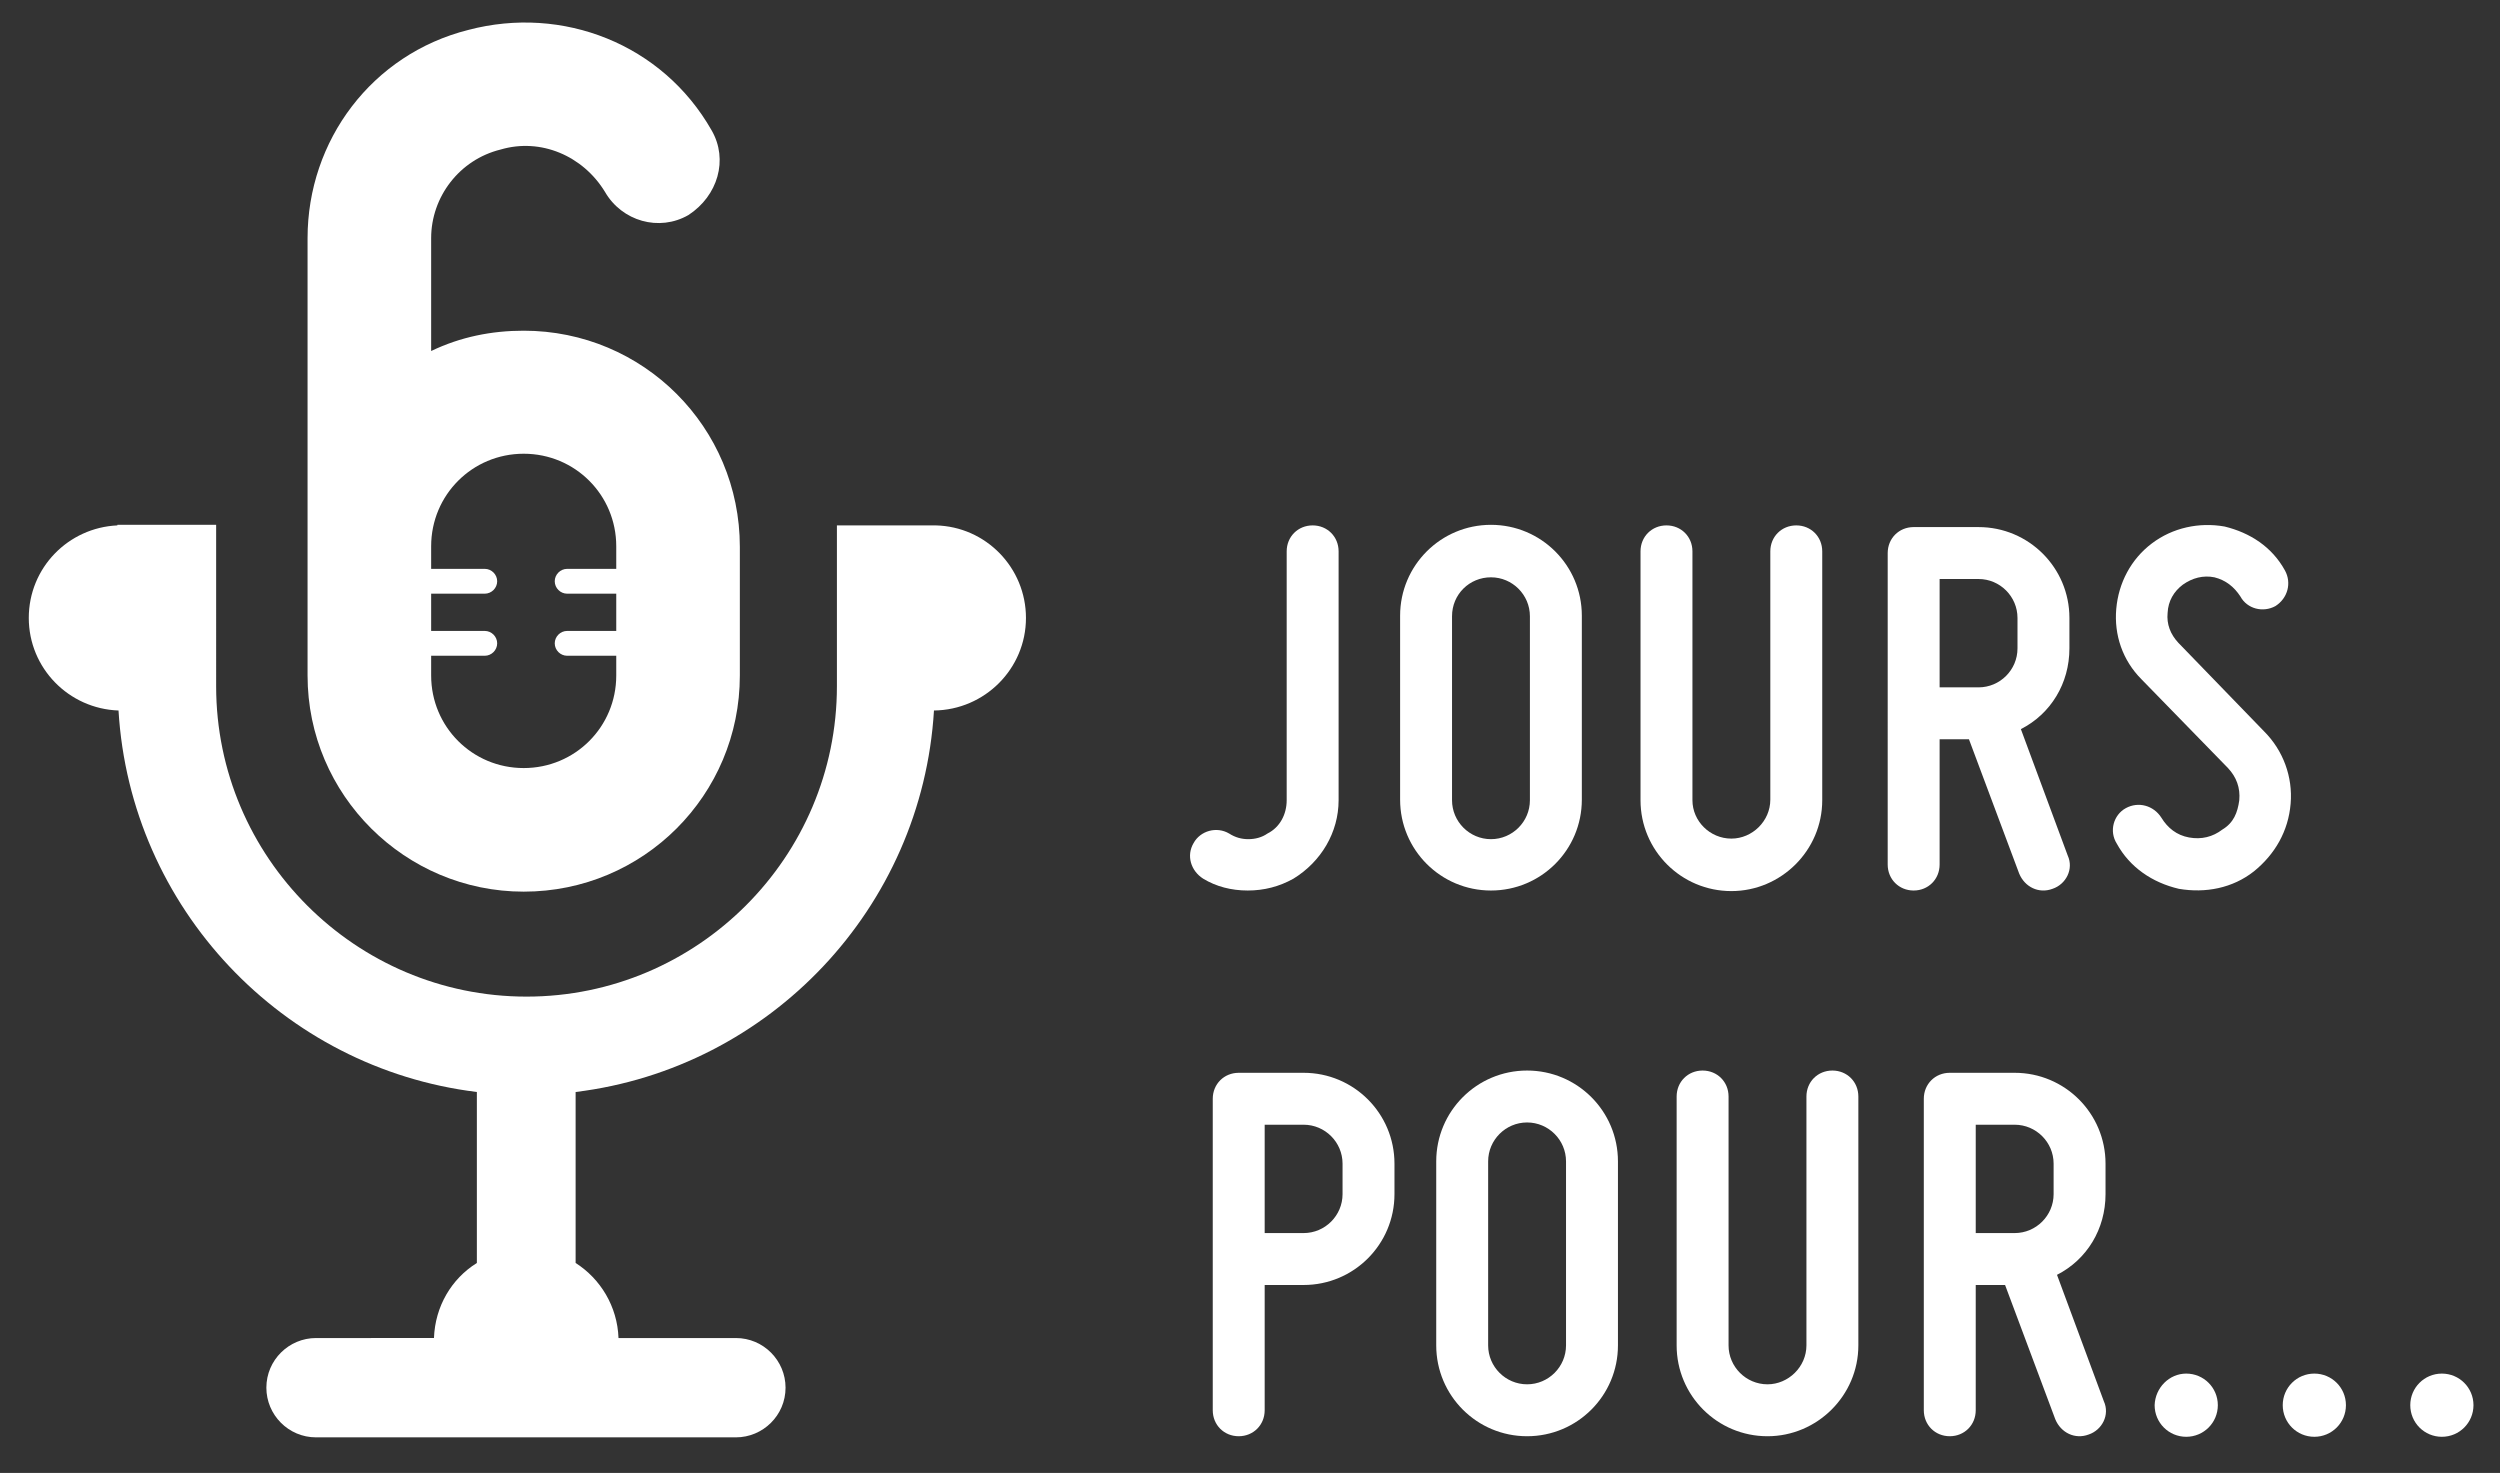
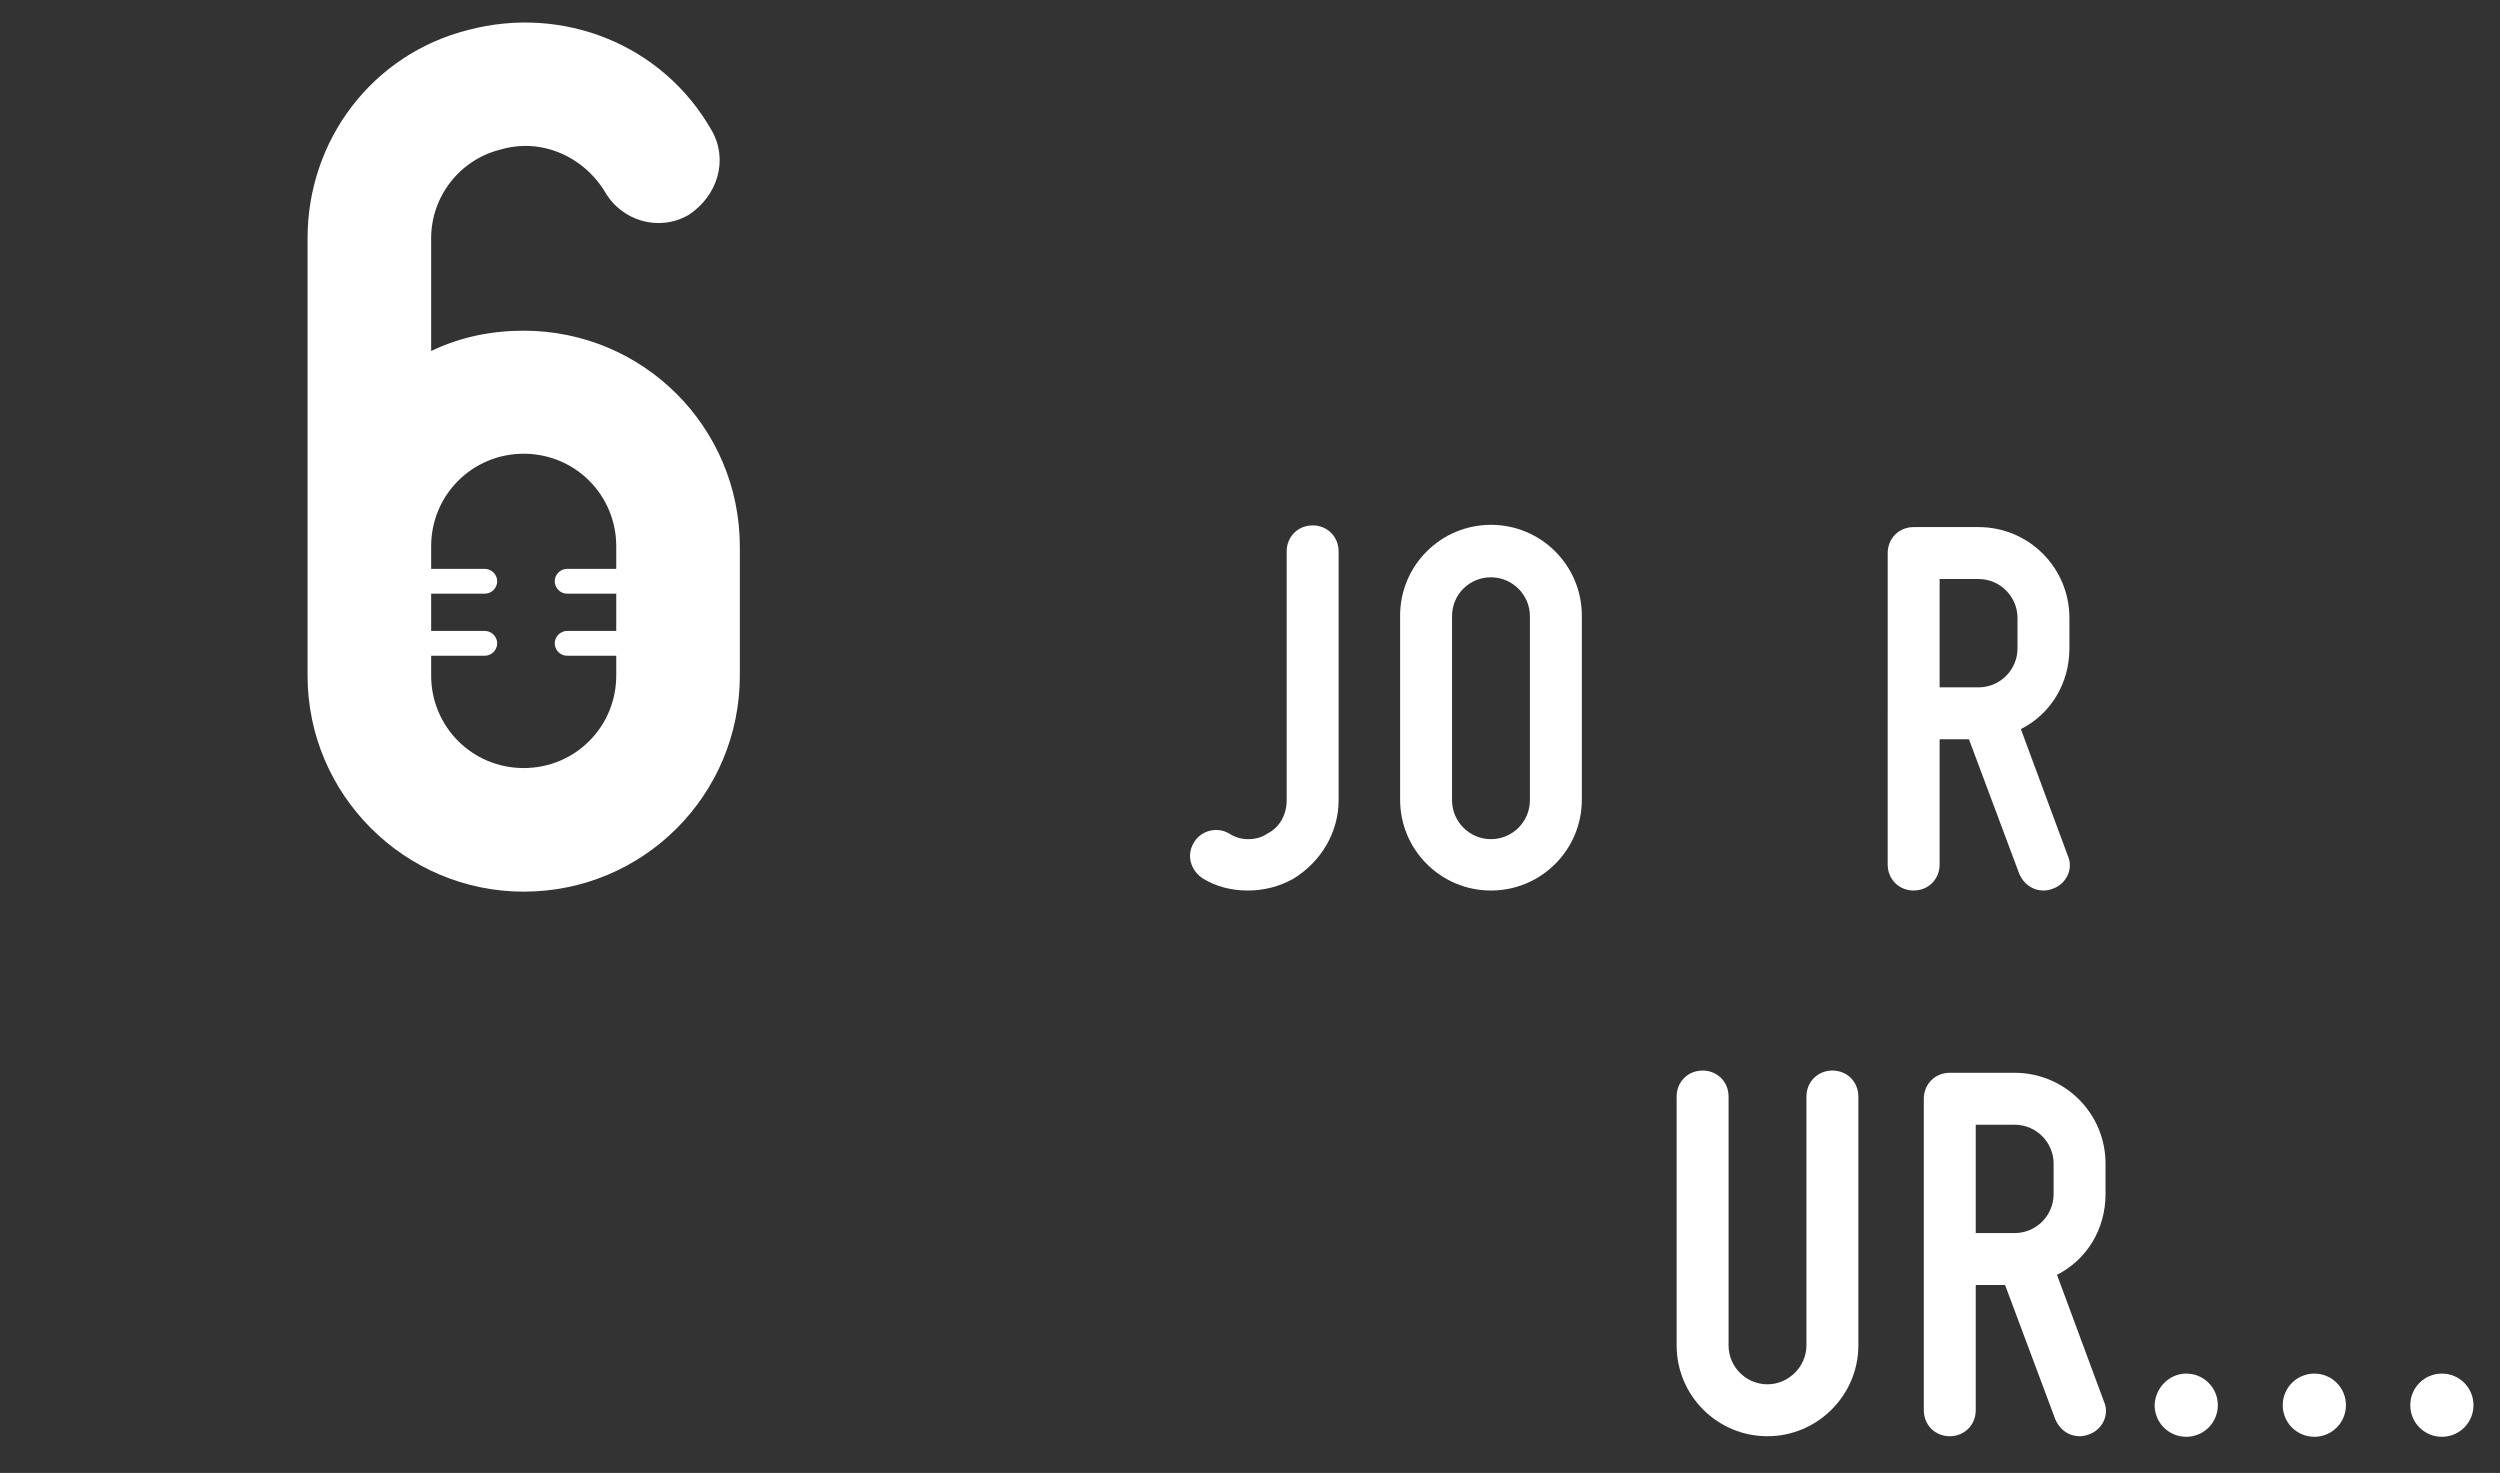
<svg xmlns="http://www.w3.org/2000/svg" xmlns:xlink="http://www.w3.org/1999/xlink" version="1.1" id="Calque_1" x="0px" y="0px" viewBox="0 0 443 261" style="enable-background:new 0 0 443 261;" xml:space="preserve">
  <rect x="0" y="0" width="443" height="261" fill="#333333" stroke="none" />
  <style type="text/css">
	.st0{clip-path:url(#SVGID_2_);fill:#FFFFFF;}
	.st1{clip-path:url(#SVGID_4_);fill:#FFFFFF;}
	.st2{clip-path:url(#SVGID_6_);fill:#FFFFFF;}
	.st3{clip-path:url(#SVGID_8_);fill:#FFFFFF;}
	.st4{clip-path:url(#SVGID_10_);fill:#FFFFFF;}
	.st5{clip-path:url(#SVGID_12_);fill:#FFFFFF;}
	.st6{clip-path:url(#SVGID_14_);fill:#FFFFFF;}
	.st7{clip-path:url(#SVGID_16_);fill:#FFFFFF;}
	.st8{clip-path:url(#SVGID_18_);fill:#FFFFFF;}
	.st9{clip-path:url(#SVGID_20_);fill:#FFFFFF;}
	.st10{clip-path:url(#SVGID_22_);fill:#FFFFFF;}
	.st11{clip-path:url(#SVGID_24_);fill:#FFFFFF;}
	.st12{clip-path:url(#SVGID_26_);fill:#FFFFFF;}
	.st13{clip-path:url(#SVGID_28_);fill:#FFFFFF;}
</style>
  <g>
    <g>
      <defs>
        <rect id="SVGID_1_" x="-205" y="-161.3" width="841.9" height="595.3" />
      </defs>
      <clipPath id="SVGID_2_">
        <use xlink:href="#SVGID_1_" style="overflow:visible;" />
      </clipPath>
      <path class="st0" d="M229.2,155.7c-2.5,1.4-5.2,2.1-8.1,2.1c-2.9,0-5.6-0.7-7.9-2.1c-2.2-1.4-3-4.1-1.7-6.3c1.2-2.2,4.1-3,6.3-1.7    c1.1,0.7,2.2,1,3.4,1s2.4-0.3,3.4-1c2.2-1.1,3.4-3.4,3.4-5.9V97.7c0-2.6,2-4.6,4.6-4.6s4.6,2,4.6,4.6v44.1    C237.2,147.5,234.1,152.7,229.2,155.7" />
    </g>
    <g>
      <defs>
        <rect id="SVGID_3_" x="-205" y="-161.3" width="841.9" height="595.3" />
      </defs>
      <clipPath id="SVGID_4_">
        <use xlink:href="#SVGID_3_" style="overflow:visible;" />
      </clipPath>
      <path class="st1" d="M248.1,141.7v-32.6c0-8.9,7.2-16.1,16.1-16.1c8.9,0,16.1,7.2,16.1,16.1v32.6c0,8.9-7.2,16.1-16.1,16.1    C255.3,157.8,248.1,150.6,248.1,141.7 M257.3,109.2v32.6c0,3.8,3.1,6.9,6.9,6.9s6.9-3.1,6.9-6.9v-32.6c0-3.8-3.1-6.9-6.9-6.9    S257.3,105.3,257.3,109.2" />
    </g>
    <g>
      <defs>
        <rect id="SVGID_5_" x="-205" y="-161.3" width="841.9" height="595.3" />
      </defs>
      <clipPath id="SVGID_6_">
        <use xlink:href="#SVGID_5_" style="overflow:visible;" />
      </clipPath>
-       <path class="st2" d="M306.8,148.6c3.7,0,6.9-3.1,6.9-6.9v-44c0-2.6,2-4.6,4.6-4.6s4.6,2,4.6,4.6v44.1c0,8.9-7.3,16.1-16.1,16.1    c-8.9,0-16.1-7.2-16.1-16.1V97.7c0-2.6,2-4.6,4.6-4.6s4.6,2,4.6,4.6v44.1C299.9,145.5,303,148.6,306.8,148.6" />
    </g>
    <g>
      <defs>
        <rect id="SVGID_7_" x="-205" y="-161.3" width="841.9" height="595.3" />
      </defs>
      <clipPath id="SVGID_8_">
        <use xlink:href="#SVGID_7_" style="overflow:visible;" />
      </clipPath>
      <path class="st3" d="M358.1,129.2l8.3,22.4c1.1,2.4-0.3,5.1-2.7,5.9c-2.4,0.9-4.9-0.3-5.9-2.7l-8.9-23.8h-5.2v22.2    c0,2.6-2,4.6-4.6,4.6s-4.6-2-4.6-4.6V98c0-2.6,2-4.6,4.6-4.6h11.5c8.9,0,16.1,7.2,16.1,16.1v5.4    C366.7,121.1,363.4,126.5,358.1,129.2 M350.6,121.8c3.8,0,6.9-3.1,6.9-6.9v-5.4c0-3.8-3.1-6.9-6.9-6.9h-6.9v19.2H350.6z" />
    </g>
    <g>
      <defs>
-         <rect id="SVGID_9_" x="-205" y="-161.3" width="841.9" height="595.3" />
-       </defs>
+         </defs>
      <clipPath id="SVGID_10_">
        <use xlink:href="#SVGID_9_" style="overflow:visible;" />
      </clipPath>
      <path class="st4" d="M396.8,141.8c0.2-2.2-0.5-4.1-2-5.7l-15.3-15.7c-3.4-3.4-4.9-7.9-4.5-12.5s2.6-8.8,6.3-11.6    c3.7-2.8,8.4-3.8,12.9-3c4.5,1.1,8.4,3.6,10.7,7.8c1.2,2.2,0.5,4.9-1.7,6.3c-2.2,1.2-5,0.5-6.2-1.7c-1.1-1.7-2.6-2.9-4.6-3.4    c-2-0.4-3.9,0.1-5.6,1.3c-1.6,1.2-2.6,2.9-2.7,5c-0.2,2,0.5,3.8,1.9,5.3l15.2,15.7c3.4,3.4,5.1,8.1,4.7,12.8    c-0.4,4.9-2.8,9-6.5,12c-3.8,3-8.6,3.9-13.3,3.1c-4.7-1.1-8.7-3.8-11-8c-1.4-2.2-0.6-5.1,1.6-6.3s4.9-0.5,6.3,1.7    c1.1,1.8,2.7,3.1,4.9,3.5c2.2,0.4,4.2-0.1,5.9-1.4C395.8,145.8,396.5,144,396.8,141.8" />
    </g>
    <g>
      <defs>
-         <rect id="SVGID_11_" x="-205" y="-161.3" width="841.9" height="595.3" />
-       </defs>
+         </defs>
      <clipPath id="SVGID_12_">
        <use xlink:href="#SVGID_11_" style="overflow:visible;" />
      </clipPath>
      <path class="st5" d="M219.5,190.1H231c8.9,0,16.1,7.2,16.1,16.1v5.4c0,8.9-7.2,16.1-16.1,16.1h-6.9v22.2c0,2.6-2,4.6-4.6,4.6    s-4.6-2-4.6-4.6v-55.2C214.9,192.1,216.9,190.1,219.5,190.1 M231,199.3h-6.9v19.2h6.9c3.8,0,6.9-3.1,6.9-6.9v-5.4    C237.9,202.4,234.8,199.3,231,199.3" />
    </g>
    <g>
      <defs>
        <rect id="SVGID_13_" x="-205" y="-161.3" width="841.9" height="595.3" />
      </defs>
      <clipPath id="SVGID_14_">
        <use xlink:href="#SVGID_13_" style="overflow:visible;" />
      </clipPath>
-       <path class="st6" d="M254.5,238.4v-32.6c0-8.9,7.2-16.1,16.1-16.1s16.1,7.2,16.1,16.1v32.6c0,8.9-7.2,16.1-16.1,16.1    S254.5,247.3,254.5,238.4 M263.7,205.8v32.6c0,3.8,3.1,6.9,6.9,6.9s6.9-3.1,6.9-6.9v-32.6c0-3.8-3.1-6.9-6.9-6.9    S263.7,202,263.7,205.8" />
    </g>
    <g>
      <defs>
        <rect id="SVGID_15_" x="-205" y="-161.3" width="841.9" height="595.3" />
      </defs>
      <clipPath id="SVGID_16_">
        <use xlink:href="#SVGID_15_" style="overflow:visible;" />
      </clipPath>
      <path class="st7" d="M313.2,245.3c3.7,0,6.9-3.1,6.9-6.9v-44.1c0-2.6,2-4.6,4.6-4.6s4.6,2,4.6,4.6v44.1c0,8.9-7.3,16.1-16.1,16.1    c-8.9,0-16.1-7.2-16.1-16.1v-44.1c0-2.6,2-4.6,4.6-4.6s4.6,2,4.6,4.6v44.1C306.3,242.2,309.4,245.3,313.2,245.3" />
    </g>
    <g>
      <defs>
        <rect id="SVGID_17_" x="-205" y="-161.3" width="841.9" height="595.3" />
      </defs>
      <clipPath id="SVGID_18_">
        <use xlink:href="#SVGID_17_" style="overflow:visible;" />
      </clipPath>
      <path class="st8" d="M364.5,225.9l8.3,22.4c1.1,2.4-0.3,5.1-2.7,5.9c-2.4,0.9-4.9-0.3-5.9-2.7l-8.9-23.8h-5.2v22.2    c0,2.6-2,4.6-4.6,4.6s-4.6-2-4.6-4.6v-55.2c0-2.6,2-4.6,4.6-4.6H357c8.9,0,16.1,7.2,16.1,16.1v5.4    C373.1,217.8,369.8,223.2,364.5,225.9 M357,218.5c3.8,0,6.9-3.1,6.9-6.9v-5.4c0-3.8-3.1-6.9-6.9-6.9h-6.9v19.2L357,218.5    L357,218.5z" />
    </g>
    <g>
      <defs>
        <rect id="SVGID_19_" x="-205" y="-161.3" width="841.9" height="595.3" />
      </defs>
      <clipPath id="SVGID_20_">
        <use xlink:href="#SVGID_19_" style="overflow:visible;" />
      </clipPath>
      <path class="st9" d="M387.4,243.4c3.1,0,5.6,2.5,5.6,5.6s-2.5,5.6-5.6,5.6s-5.6-2.5-5.6-5.6C381.9,245.9,384.4,243.4,387.4,243.4" />
    </g>
    <g>
      <defs>
        <rect id="SVGID_21_" x="-205" y="-161.3" width="841.9" height="595.3" />
      </defs>
      <clipPath id="SVGID_22_">
        <use xlink:href="#SVGID_21_" style="overflow:visible;" />
      </clipPath>
      <path class="st10" d="M410.1,243.4c3.1,0,5.6,2.5,5.6,5.6s-2.5,5.6-5.6,5.6s-5.6-2.5-5.6-5.6S407,243.4,410.1,243.4" />
    </g>
    <g>
      <defs>
        <rect id="SVGID_23_" x="-205" y="-161.3" width="841.9" height="595.3" />
      </defs>
      <clipPath id="SVGID_24_">
        <use xlink:href="#SVGID_23_" style="overflow:visible;" />
      </clipPath>
      <path class="st11" d="M432.7,243.4c3.1,0,5.6,2.5,5.6,5.6s-2.5,5.6-5.6,5.6s-5.6-2.5-5.6-5.6S429.6,243.4,432.7,243.4" />
    </g>
    <g>
      <defs>
        <rect id="SVGID_25_" x="-205" y="-161.3" width="841.9" height="595.3" />
      </defs>
      <clipPath id="SVGID_26_">
        <use xlink:href="#SVGID_25_" style="overflow:visible;" />
      </clipPath>
-       <path class="st12" d="M181.8,109.5c0-8.9-7.1-16.2-16-16.4l0,0h-17.5v28.5c0,30.3-24.7,55-55,55s-55-24.7-55-55V93H20.8v0.1    c-8.7,0.4-15.7,7.5-15.7,16.4s7.1,16.1,15.9,16.4c2.1,35,29.1,63.4,63.5,67.6v30.3c-4.5,2.8-7.4,7.7-7.6,13.3H56    c-4.8,0-8.8,3.9-8.8,8.8c0,4.8,3.9,8.8,8.8,8.8h74.4c4.8,0,8.8-3.9,8.8-8.8c0-4.8-3.9-8.8-8.8-8.8h-20.8    c-0.2-5.6-3.2-10.5-7.6-13.3v-30.3c34.4-4.2,61.4-32.6,63.5-67.6C174.5,125.8,181.8,118.5,181.8,109.5" />
    </g>
    <g>
      <defs>
        <rect id="SVGID_27_" x="-205" y="-161.3" width="841.9" height="595.3" />
      </defs>
      <clipPath id="SVGID_28_">
        <use xlink:href="#SVGID_27_" style="overflow:visible;" />
      </clipPath>
      <path class="st13" d="M92.8,58.6c-5.7,0-11.2,1.1-16.4,3.6v-20c0-7.3,5-13.9,12.3-15.7c7.1-2.1,14.6,1.1,18.5,7.5    c3,5.2,9.6,7.1,14.8,4.1c5.2-3.4,7.1-9.8,4.1-15C117.4,7.8,99.7,0.9,83,5.3C65.9,9.6,54.5,24.9,54.5,42.2v77.5    c0,21.2,17.3,38.3,38.3,38.3c21.2,0,38.3-17.1,38.3-38.3V96.9C131.1,75.7,114,58.6,92.8,58.6 M92.8,136.1    c-9.1,0-16.4-7.3-16.4-16.4v-3.5h9.5c1.2,0,2.2-1,2.2-2.2s-1-2.2-2.2-2.2h-9.5v-6.6h9.5c1.2,0,2.2-1,2.2-2.2s-1-2.2-2.2-2.2h-9.5    v-4c0-9.1,7.3-16.4,16.4-16.4s16.4,7.3,16.4,16.4v4h-8.7c-1.2,0-2.2,1-2.2,2.2s1,2.2,2.2,2.2h8.7v6.6h-8.7c-1.2,0-2.2,1-2.2,2.2    s1,2.2,2.2,2.2h8.7v3.5C109.2,128.8,101.9,136.1,92.8,136.1" />
    </g>
  </g>
</svg>